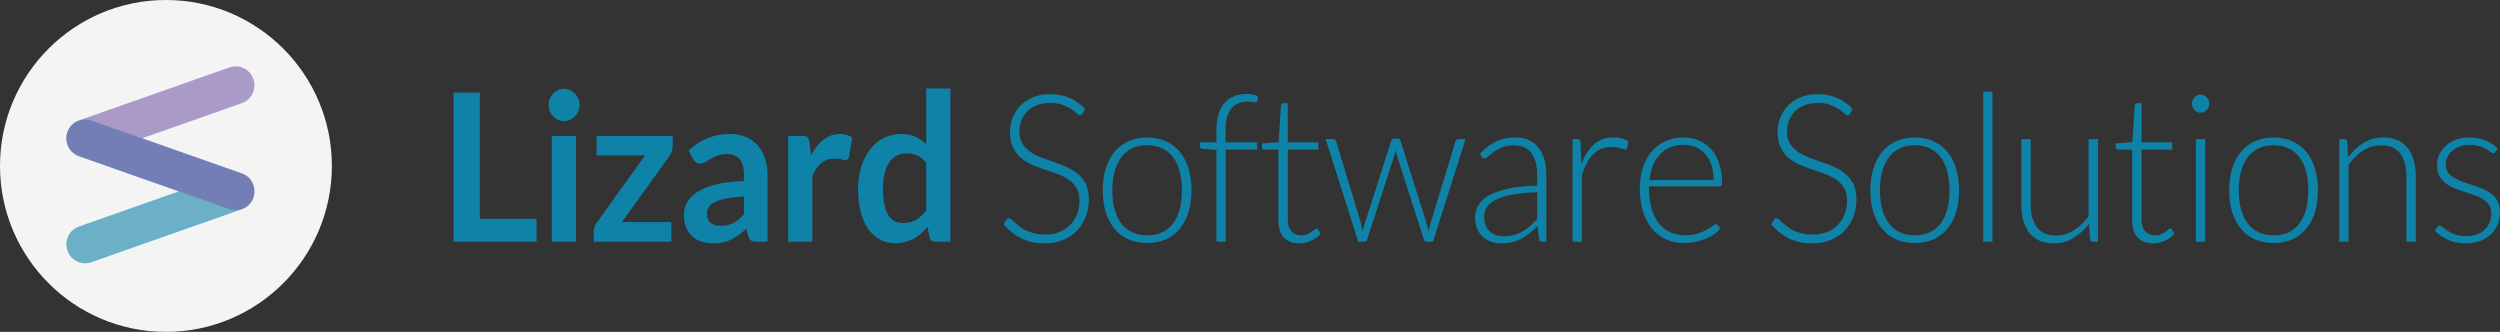
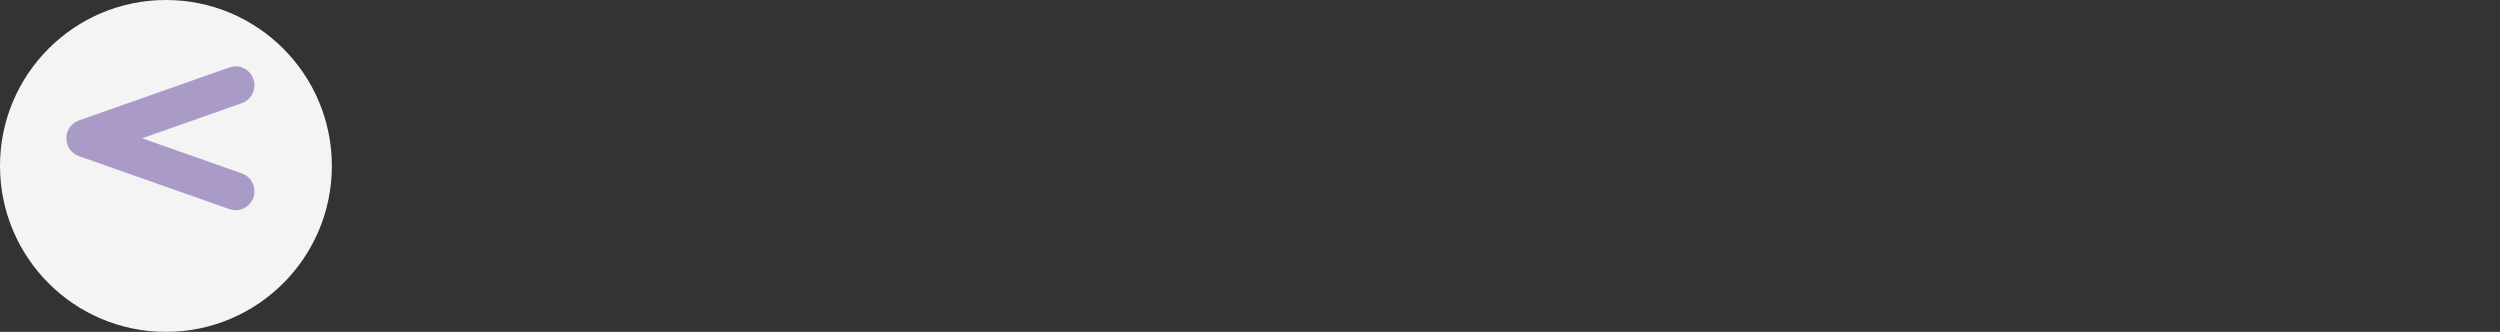
<svg xmlns="http://www.w3.org/2000/svg" width="226" height="30" viewBox="0 0 226 30" fill="none">
  <rect x="0" y="0" width="226" height="30" fill="#333333" stroke="none" />
-   <path fill-rule="evenodd" clip-rule="evenodd" d="M81.817 21.884C81.543 21.955 81.246 21.991 80.928 21.991C80.433 21.991 79.978 21.882 79.566 21.664C79.153 21.447 78.798 21.132 78.5 20.718C78.202 20.305 77.972 19.794 77.81 19.185C77.648 18.576 77.567 17.88 77.567 17.097C77.567 16.389 77.658 15.73 77.841 15.121C78.024 14.512 78.286 13.984 78.628 13.537C78.97 13.089 79.38 12.74 79.858 12.488C80.335 12.236 80.872 12.111 81.467 12.111C81.975 12.111 82.408 12.196 82.768 12.367C83.127 12.538 83.449 12.766 83.732 13.052V8H85.917V21.851H84.581C84.298 21.851 84.112 21.711 84.024 21.431L83.847 20.509C83.658 20.732 83.46 20.934 83.254 21.114C83.048 21.295 82.825 21.45 82.586 21.581C82.347 21.711 82.091 21.812 81.817 21.884ZM51.526 10.829C51.355 10.907 51.172 10.945 50.977 10.945C50.789 10.945 50.61 10.907 50.442 10.829C50.274 10.751 50.128 10.647 50.005 10.517C49.881 10.386 49.782 10.234 49.708 10.06C49.635 9.886 49.598 9.7 49.598 9.501C49.598 9.296 49.635 9.103 49.708 8.923C49.782 8.743 49.881 8.587 50.005 8.457C50.128 8.326 50.274 8.222 50.442 8.144C50.61 8.067 50.789 8.028 50.977 8.028C51.172 8.028 51.355 8.067 51.526 8.144C51.697 8.222 51.846 8.326 51.973 8.457C52.099 8.587 52.201 8.743 52.278 8.923C52.355 9.103 52.393 9.296 52.393 9.501C52.393 9.7 52.355 9.886 52.278 10.06C52.201 10.234 52.099 10.386 51.973 10.517C51.846 10.647 51.697 10.751 51.526 10.829ZM48.501 19.782V21.851H41V8.373H43.379V19.782H48.501ZM52.066 21.851V12.288H49.881V21.851H52.066ZM60.69 20.08V21.851H53.675V20.891C53.675 20.785 53.699 20.659 53.746 20.513C53.793 20.367 53.867 20.229 53.967 20.099L58.319 14.049H53.932V12.288H60.813V13.238C60.813 13.4 60.785 13.557 60.73 13.709C60.673 13.861 60.607 13.99 60.531 14.096L56.214 20.08H60.69ZM64.458 22C64.782 22 65.077 21.972 65.342 21.916C65.608 21.86 65.858 21.776 66.094 21.664C66.33 21.553 66.559 21.414 66.78 21.25C67.001 21.085 67.226 20.894 67.456 20.676L67.651 21.357C67.71 21.556 67.798 21.688 67.916 21.753C68.034 21.818 68.196 21.851 68.403 21.851H69.385V15.811C69.385 15.27 69.309 14.773 69.159 14.32C69.009 13.866 68.789 13.476 68.5 13.15C68.211 12.824 67.859 12.569 67.443 12.386C67.027 12.202 66.554 12.111 66.023 12.111C64.549 12.111 63.29 12.614 62.246 13.62L62.645 14.357C62.709 14.475 62.795 14.574 62.901 14.655C63.007 14.736 63.134 14.776 63.281 14.776C63.458 14.776 63.62 14.733 63.768 14.646C63.915 14.559 64.076 14.461 64.25 14.352C64.424 14.243 64.629 14.146 64.865 14.059C65.101 13.972 65.395 13.928 65.749 13.928C66.239 13.928 66.612 14.082 66.868 14.389C67.125 14.697 67.253 15.171 67.253 15.811V16.37C66.221 16.395 65.357 16.501 64.661 16.687C63.965 16.873 63.408 17.108 62.989 17.391C62.571 17.674 62.272 17.991 62.092 18.341C61.912 18.693 61.822 19.048 61.822 19.409C61.822 19.838 61.887 20.213 62.017 20.537C62.146 20.86 62.328 21.13 62.56 21.348C62.793 21.565 63.072 21.728 63.396 21.837C63.721 21.946 64.075 22 64.458 22ZM64.25 20.154C64.477 20.328 64.773 20.415 65.139 20.415C65.363 20.415 65.569 20.394 65.758 20.35C65.947 20.307 66.125 20.241 66.293 20.154C66.461 20.067 66.623 19.96 66.78 19.833C66.936 19.706 67.094 19.555 67.253 19.381V17.768C66.616 17.799 66.084 17.857 65.656 17.941C65.229 18.025 64.885 18.132 64.626 18.262C64.366 18.393 64.182 18.545 64.073 18.719C63.964 18.893 63.909 19.083 63.909 19.288C63.909 19.692 64.023 19.98 64.25 20.154ZM73.436 21.851V15.895C73.66 15.385 73.934 14.998 74.258 14.734C74.583 14.47 74.972 14.338 75.426 14.338C75.68 14.338 75.883 14.36 76.036 14.403C76.19 14.447 76.311 14.469 76.399 14.469C76.499 14.469 76.579 14.445 76.638 14.399C76.697 14.352 76.735 14.273 76.753 14.161L77.036 12.437C76.741 12.219 76.37 12.111 75.921 12.111C75.379 12.111 74.889 12.281 74.453 12.623C74.017 12.965 73.636 13.431 73.312 14.021L73.179 12.866C73.15 12.654 73.091 12.505 73.002 12.418C72.914 12.331 72.758 12.288 72.534 12.288H71.251V21.851H73.436ZM81.671 20.164C81.388 20.164 81.131 20.109 80.901 20.001C80.671 19.892 80.477 19.715 80.317 19.469C80.158 19.224 80.036 18.907 79.95 18.519C79.865 18.13 79.822 17.657 79.822 17.097C79.822 16.544 79.872 16.064 79.972 15.657C80.073 15.25 80.216 14.915 80.401 14.65C80.587 14.386 80.814 14.189 81.083 14.059C81.351 13.928 81.65 13.863 81.98 13.863C82.317 13.863 82.63 13.928 82.922 14.059C83.214 14.189 83.484 14.413 83.732 14.73V19.017C83.449 19.384 83.148 19.667 82.829 19.866C82.511 20.064 82.125 20.164 81.671 20.164ZM96.124 21.688C95.629 21.896 95.063 22 94.426 22C93.6 22 92.89 21.846 92.294 21.539C91.698 21.231 91.177 20.81 90.728 20.276L90.976 19.866C91.047 19.772 91.129 19.726 91.224 19.726C91.277 19.726 91.345 19.763 91.427 19.837C91.51 19.912 91.61 20.004 91.728 20.113C91.846 20.221 91.987 20.339 92.153 20.467C92.318 20.594 92.509 20.712 92.728 20.821C92.946 20.93 93.196 21.021 93.479 21.096C93.762 21.17 94.084 21.208 94.444 21.208C94.939 21.208 95.381 21.128 95.77 20.97C96.159 20.812 96.488 20.596 96.757 20.322C97.025 20.049 97.23 19.724 97.371 19.348C97.513 18.972 97.584 18.57 97.584 18.141C97.584 17.675 97.494 17.291 97.314 16.99C97.134 16.689 96.897 16.437 96.602 16.235C96.307 16.033 95.972 15.864 95.598 15.727C95.223 15.59 94.839 15.457 94.444 15.326C94.048 15.196 93.664 15.05 93.289 14.888C92.915 14.727 92.58 14.52 92.285 14.268C91.99 14.017 91.753 13.703 91.573 13.327C91.393 12.951 91.303 12.48 91.303 11.915C91.303 11.474 91.383 11.048 91.542 10.638C91.701 10.228 91.934 9.866 92.241 9.552C92.548 9.238 92.927 8.986 93.378 8.797C93.829 8.607 94.343 8.513 94.921 8.513C95.57 8.513 96.152 8.621 96.668 8.839C97.184 9.056 97.654 9.389 98.079 9.836L97.867 10.265C97.814 10.371 97.737 10.423 97.637 10.423C97.575 10.423 97.5 10.387 97.41 10.313L97.34 10.251C97.219 10.136 97.056 10.009 96.849 9.869C96.643 9.729 96.385 9.6 96.075 9.482C95.766 9.364 95.384 9.305 94.93 9.305C94.476 9.305 94.076 9.373 93.731 9.51C93.386 9.647 93.097 9.833 92.865 10.069C92.632 10.305 92.455 10.579 92.334 10.889C92.213 11.2 92.153 11.526 92.153 11.868C92.153 12.316 92.243 12.685 92.422 12.977C92.602 13.269 92.84 13.518 93.134 13.723C93.429 13.928 93.764 14.101 94.138 14.24C94.513 14.38 94.897 14.518 95.293 14.655C95.688 14.792 96.073 14.943 96.447 15.107C96.821 15.272 97.156 15.479 97.451 15.727C97.746 15.976 97.983 16.282 98.163 16.645C98.343 17.009 98.433 17.461 98.433 18.001C98.433 18.554 98.343 19.075 98.163 19.563C97.983 20.05 97.722 20.474 97.38 20.835C97.038 21.195 96.619 21.48 96.124 21.688ZM103.705 21.972C104.335 21.972 104.9 21.86 105.398 21.637C105.897 21.413 106.317 21.093 106.659 20.676C107.001 20.26 107.262 19.76 107.442 19.176C107.622 18.592 107.711 17.936 107.711 17.209C107.711 16.482 107.622 15.825 107.442 15.238C107.262 14.65 107.001 14.149 106.659 13.732C106.317 13.316 105.897 12.995 105.398 12.768C104.9 12.541 104.335 12.427 103.705 12.427C103.074 12.427 102.509 12.541 102.011 12.768C101.512 12.995 101.091 13.316 100.746 13.732C100.401 14.149 100.138 14.65 99.959 15.238C99.779 15.825 99.689 16.482 99.689 17.209C99.689 17.936 99.779 18.592 99.959 19.176C100.138 19.76 100.401 20.26 100.746 20.676C101.091 21.093 101.512 21.413 102.011 21.637C102.509 21.86 103.074 21.972 103.705 21.972ZM102.329 20.989C102.721 21.178 103.18 21.273 103.705 21.273C104.229 21.273 104.688 21.178 105.08 20.989C105.472 20.799 105.799 20.527 106.062 20.173C106.324 19.819 106.52 19.392 106.65 18.892C106.78 18.391 106.845 17.83 106.845 17.209C106.845 16.594 106.78 16.035 106.65 15.531C106.52 15.028 106.324 14.598 106.062 14.24C105.799 13.883 105.472 13.608 105.08 13.415C104.688 13.223 104.229 13.127 103.705 13.127C103.18 13.127 102.721 13.223 102.329 13.415C101.937 13.608 101.61 13.883 101.347 14.24C101.085 14.598 100.887 15.028 100.755 15.531C100.622 16.035 100.556 16.594 100.556 17.209C100.556 17.83 100.622 18.391 100.755 18.892C100.887 19.392 101.085 19.819 101.347 20.173C101.61 20.527 101.937 20.799 102.329 20.989ZM110.807 21.851V13.527H113.647V12.866H110.79V11.719C110.79 11.253 110.838 10.86 110.936 10.54C111.033 10.22 111.17 9.96 111.347 9.762C111.524 9.563 111.735 9.418 111.979 9.328C112.224 9.238 112.491 9.193 112.78 9.193C112.957 9.193 113.106 9.202 113.227 9.221C113.347 9.24 113.443 9.249 113.514 9.249C113.62 9.249 113.676 9.206 113.682 9.119L113.709 8.69C113.567 8.628 113.403 8.579 113.218 8.545C113.032 8.511 112.848 8.494 112.665 8.494C112.264 8.494 111.897 8.561 111.564 8.694C111.23 8.828 110.946 9.028 110.71 9.296C110.474 9.563 110.291 9.897 110.162 10.298C110.032 10.698 109.967 11.163 109.967 11.691V12.866H108.472V13.229C108.472 13.372 108.558 13.45 108.729 13.462L109.967 13.546V21.851H110.807ZM118.534 21.762C118.189 21.921 117.831 22 117.459 22C116.863 22 116.399 21.826 116.066 21.478C115.733 21.13 115.566 20.593 115.566 19.866V13.527H114.301C114.236 13.527 114.183 13.509 114.142 13.471C114.101 13.434 114.08 13.381 114.08 13.313V12.968L115.584 12.856L115.796 9.538C115.802 9.482 115.824 9.432 115.862 9.389C115.901 9.345 115.952 9.324 116.017 9.324H116.415V12.866H119.184V13.527H116.415V19.819C116.415 20.074 116.446 20.293 116.508 20.476C116.57 20.659 116.656 20.81 116.765 20.928C116.874 21.046 117.002 21.133 117.149 21.189C117.297 21.245 117.456 21.273 117.627 21.273C117.839 21.273 118.022 21.24 118.175 21.175C118.329 21.11 118.461 21.038 118.574 20.961C118.686 20.883 118.777 20.812 118.848 20.746C118.918 20.681 118.975 20.648 119.016 20.648C119.063 20.648 119.11 20.68 119.157 20.742L119.387 21.133C119.163 21.394 118.879 21.604 118.534 21.762ZM123.377 21.851C123.483 21.851 123.553 21.786 123.589 21.655L126.03 14.124C126.06 14.031 126.085 13.937 126.105 13.844C126.126 13.751 126.145 13.658 126.163 13.565C126.18 13.658 126.201 13.751 126.225 13.844C126.248 13.937 126.275 14.031 126.304 14.124L128.719 21.655C128.76 21.786 128.828 21.851 128.923 21.851H129.542L132.487 12.577H131.868C131.715 12.577 131.614 12.651 131.567 12.8L129.338 20.117C129.291 20.26 129.254 20.398 129.228 20.532C129.201 20.666 129.176 20.798 129.153 20.928C129.099 20.667 129.029 20.397 128.94 20.117L126.614 12.735C126.573 12.598 126.487 12.53 126.357 12.53H126.012C125.889 12.53 125.806 12.598 125.765 12.735L123.403 20.117C123.356 20.26 123.315 20.397 123.279 20.527C123.244 20.658 123.211 20.788 123.182 20.919L123.111 20.527C123.088 20.397 123.055 20.26 123.014 20.117L120.794 12.8C120.776 12.744 120.741 12.693 120.688 12.646C120.634 12.6 120.567 12.577 120.484 12.577H119.838L122.784 21.851H123.377ZM136.689 21.893C136.388 21.964 136.058 22 135.698 22C135.397 22 135.105 21.953 134.822 21.86C134.539 21.767 134.289 21.624 134.071 21.431C133.852 21.239 133.677 20.992 133.544 20.69C133.412 20.389 133.345 20.027 133.345 19.605C133.345 19.213 133.451 18.849 133.664 18.514C133.876 18.178 134.208 17.886 134.659 17.638C135.11 17.389 135.691 17.19 136.401 17.041C137.112 16.892 137.965 16.805 138.962 16.78V15.811C138.962 14.953 138.787 14.293 138.436 13.83C138.085 13.367 137.564 13.136 136.874 13.136C136.45 13.136 136.089 13.198 135.791 13.322C135.493 13.447 135.241 13.583 135.035 13.732C134.828 13.882 134.66 14.018 134.53 14.143C134.401 14.267 134.292 14.329 134.203 14.329C134.085 14.329 133.997 14.273 133.938 14.161L133.787 13.891C134.247 13.406 134.731 13.04 135.238 12.791C135.745 12.542 136.32 12.418 136.963 12.418C137.435 12.418 137.847 12.497 138.201 12.656C138.555 12.814 138.848 13.041 139.081 13.336C139.314 13.631 139.49 13.989 139.608 14.408C139.726 14.828 139.785 15.295 139.785 15.811V21.851H139.448C139.272 21.851 139.162 21.764 139.121 21.59L138.997 20.406C138.756 20.655 138.515 20.878 138.276 21.077C138.038 21.276 137.789 21.444 137.529 21.581C137.27 21.717 136.989 21.821 136.689 21.893ZM135.91 21.357C135.68 21.357 135.459 21.323 135.247 21.254C135.035 21.186 134.849 21.079 134.69 20.933C134.53 20.787 134.402 20.6 134.305 20.373C134.208 20.147 134.159 19.878 134.159 19.567C134.159 19.238 134.252 18.944 134.438 18.686C134.623 18.428 134.912 18.206 135.304 18.02C135.697 17.834 136.195 17.686 136.799 17.577C137.404 17.468 138.125 17.402 138.962 17.377V19.791C138.756 20.015 138.546 20.223 138.334 20.415C138.122 20.608 137.893 20.774 137.648 20.914C137.404 21.054 137.138 21.163 136.852 21.24C136.566 21.318 136.252 21.357 135.91 21.357ZM142.995 15.82V21.851H142.155V12.577H142.597C142.698 12.577 142.77 12.598 142.814 12.642C142.858 12.685 142.883 12.76 142.889 12.866L142.96 14.823C143.243 14.071 143.621 13.482 144.092 13.057C144.564 12.631 145.145 12.418 145.835 12.418C146.1 12.418 146.345 12.448 146.569 12.507C146.793 12.566 147.005 12.651 147.206 12.763L147.091 13.378C147.073 13.478 147.014 13.527 146.914 13.527C146.879 13.527 146.828 13.515 146.764 13.49C146.699 13.465 146.618 13.437 146.52 13.406C146.423 13.375 146.304 13.347 146.162 13.322C146.021 13.297 145.858 13.285 145.676 13.285C145.009 13.285 144.462 13.502 144.035 13.937C143.607 14.372 143.261 15 142.995 15.82ZM152.265 21.972C152.596 21.972 152.924 21.938 153.252 21.869C153.579 21.801 153.886 21.709 154.172 21.595C154.458 21.48 154.717 21.341 154.95 21.18C155.183 21.018 155.37 20.844 155.512 20.658L155.282 20.36C155.24 20.297 155.181 20.266 155.105 20.266C155.046 20.266 154.951 20.318 154.822 20.42C154.692 20.523 154.516 20.638 154.295 20.765C154.074 20.892 153.801 21.007 153.477 21.11C153.153 21.212 152.77 21.264 152.327 21.264C151.832 21.264 151.384 21.174 150.983 20.993C150.582 20.813 150.24 20.544 149.957 20.187C149.674 19.83 149.455 19.387 149.302 18.859C149.149 18.331 149.072 17.719 149.072 17.023V16.846H155.432C155.515 16.846 155.575 16.821 155.613 16.771C155.652 16.721 155.671 16.628 155.671 16.491C155.671 15.839 155.584 15.261 155.41 14.758C155.236 14.254 154.994 13.83 154.685 13.485C154.375 13.14 154.009 12.878 153.588 12.698C153.166 12.518 152.708 12.427 152.212 12.427C151.587 12.427 151.028 12.542 150.536 12.772C150.044 13.002 149.628 13.321 149.289 13.728C148.95 14.135 148.69 14.619 148.511 15.182C148.331 15.744 148.241 16.358 148.241 17.023C148.241 17.812 148.337 18.512 148.528 19.125C148.72 19.737 148.993 20.254 149.346 20.676C149.7 21.099 150.125 21.421 150.62 21.641C151.115 21.862 151.664 21.972 152.265 21.972ZM149.108 16.277H154.91C154.91 15.78 154.845 15.334 154.716 14.939C154.586 14.545 154.403 14.211 154.167 13.937C153.931 13.664 153.648 13.454 153.318 13.308C152.988 13.162 152.622 13.089 152.221 13.089C151.767 13.089 151.36 13.164 151 13.313C150.641 13.462 150.33 13.676 150.067 13.956C149.805 14.236 149.593 14.571 149.43 14.963C149.268 15.354 149.161 15.792 149.108 16.277ZM163.817 22C164.454 22 165.02 21.896 165.516 21.688C166.011 21.48 166.43 21.195 166.772 20.835C167.114 20.474 167.375 20.05 167.555 19.563C167.734 19.075 167.824 18.554 167.824 18.001C167.824 17.461 167.734 17.009 167.555 16.645C167.375 16.282 167.137 15.976 166.842 15.727C166.548 15.479 166.213 15.272 165.839 15.107C165.464 14.943 165.079 14.792 164.684 14.655C164.289 14.518 163.904 14.38 163.53 14.24C163.155 14.101 162.821 13.928 162.526 13.723C162.231 13.518 161.994 13.269 161.814 12.977C161.634 12.685 161.544 12.316 161.544 11.868C161.544 11.526 161.605 11.2 161.725 10.889C161.846 10.579 162.023 10.305 162.256 10.069C162.489 9.833 162.778 9.647 163.123 9.51C163.468 9.373 163.867 9.305 164.322 9.305C164.776 9.305 165.157 9.364 165.467 9.482C165.777 9.6 166.035 9.729 166.241 9.869C166.447 10.009 166.611 10.136 166.732 10.251L166.802 10.313C166.891 10.387 166.967 10.423 167.028 10.423C167.128 10.423 167.205 10.371 167.258 10.265L167.47 9.836C167.046 9.389 166.576 9.056 166.06 8.839C165.544 8.621 164.961 8.513 164.313 8.513C163.735 8.513 163.22 8.607 162.769 8.797C162.318 8.986 161.939 9.238 161.633 9.552C161.326 9.866 161.093 10.228 160.934 10.638C160.775 11.048 160.695 11.474 160.695 11.915C160.695 12.48 160.785 12.951 160.965 13.327C161.145 13.703 161.382 14.017 161.677 14.268C161.972 14.52 162.306 14.727 162.681 14.888C163.055 15.05 163.44 15.196 163.835 15.326C164.23 15.457 164.615 15.59 164.989 15.727C165.364 15.864 165.698 16.033 165.993 16.235C166.288 16.437 166.525 16.689 166.705 16.99C166.885 17.291 166.975 17.675 166.975 18.141C166.975 18.57 166.904 18.972 166.763 19.348C166.621 19.724 166.416 20.049 166.148 20.322C165.88 20.596 165.551 20.812 165.162 20.97C164.773 21.128 164.33 21.208 163.835 21.208C163.475 21.208 163.154 21.17 162.871 21.096C162.588 21.021 162.337 20.93 162.119 20.821C161.901 20.712 161.709 20.594 161.544 20.467C161.379 20.339 161.237 20.221 161.12 20.113C161.002 20.004 160.901 19.912 160.819 19.837C160.736 19.763 160.668 19.726 160.615 19.726C160.521 19.726 160.438 19.772 160.368 19.866L160.12 20.276C160.568 20.81 161.09 21.231 161.686 21.539C162.281 21.846 162.992 22 163.817 22ZM174.79 21.637C174.292 21.86 173.727 21.972 173.096 21.972C172.465 21.972 171.901 21.86 171.402 21.637C170.904 21.413 170.482 21.093 170.137 20.676C169.792 20.26 169.53 19.76 169.35 19.176C169.17 18.592 169.08 17.936 169.08 17.209C169.08 16.482 169.17 15.825 169.35 15.238C169.53 14.65 169.792 14.149 170.137 13.732C170.482 13.316 170.904 12.995 171.402 12.768C171.901 12.541 172.465 12.427 173.096 12.427C173.727 12.427 174.292 12.541 174.79 12.768C175.288 12.995 175.708 13.316 176.05 13.732C176.392 14.149 176.653 14.65 176.833 15.238C177.013 15.825 177.103 16.482 177.103 17.209C177.103 17.936 177.013 18.592 176.833 19.176C176.653 19.76 176.392 20.26 176.05 20.676C175.708 21.093 175.288 21.413 174.79 21.637ZM173.096 21.273C172.571 21.273 172.113 21.178 171.721 20.989C171.329 20.799 171.001 20.527 170.739 20.173C170.476 19.819 170.279 19.392 170.146 18.892C170.014 18.391 169.947 17.83 169.947 17.209C169.947 16.594 170.014 16.035 170.146 15.531C170.279 15.028 170.476 14.598 170.739 14.24C171.001 13.883 171.329 13.608 171.721 13.415C172.113 13.223 172.571 13.127 173.096 13.127C173.621 13.127 174.079 13.223 174.472 13.415C174.864 13.608 175.191 13.883 175.453 14.24C175.716 14.598 175.912 15.028 176.042 15.531C176.171 16.035 176.236 16.594 176.236 17.209C176.236 17.83 176.171 18.391 176.042 18.892C175.912 19.392 175.716 19.819 175.453 20.173C175.191 20.527 174.864 20.799 174.472 20.989C174.079 21.178 173.621 21.273 173.096 21.273ZM180.119 8.289V21.851H179.279V8.289H180.119ZM185.656 22C186.311 22 186.905 21.838 187.439 21.515C187.972 21.192 188.443 20.763 188.85 20.229L188.929 21.608C188.935 21.77 189.021 21.851 189.186 21.851H189.655V12.577H188.805V19.549C188.41 20.095 187.965 20.523 187.47 20.83C186.974 21.138 186.441 21.292 185.869 21.292C185.096 21.292 184.521 21.045 184.144 20.551C183.767 20.057 183.578 19.375 183.578 18.505V12.577H182.729V18.505C182.729 19.045 182.791 19.53 182.914 19.959C183.038 20.387 183.221 20.754 183.463 21.059C183.705 21.363 184.008 21.596 184.374 21.758C184.74 21.919 185.167 22 185.656 22ZM195.718 21.762C195.373 21.921 195.015 22 194.643 22C194.048 22 193.583 21.826 193.25 21.478C192.917 21.13 192.75 20.593 192.75 19.866V13.527H191.486C191.421 13.527 191.368 13.509 191.326 13.471C191.285 13.434 191.264 13.381 191.264 13.313V12.968L192.768 12.856L192.98 9.538C192.986 9.482 193.008 9.432 193.047 9.389C193.085 9.345 193.137 9.324 193.202 9.324H193.6V12.866H196.368V13.527H193.6V19.819C193.6 20.074 193.631 20.293 193.692 20.476C193.754 20.659 193.84 20.81 193.949 20.928C194.058 21.046 194.186 21.133 194.334 21.189C194.481 21.245 194.64 21.273 194.811 21.273C195.024 21.273 195.206 21.24 195.36 21.175C195.513 21.11 195.646 21.038 195.758 20.961C195.87 20.883 195.961 20.812 196.032 20.746C196.103 20.681 196.159 20.648 196.2 20.648C196.247 20.648 196.294 20.68 196.342 20.742L196.572 21.133C196.348 21.394 196.063 21.604 195.718 21.762ZM198.933 10.19C199.039 10.19 199.14 10.169 199.234 10.125C199.328 10.082 199.411 10.023 199.482 9.948C199.552 9.873 199.61 9.788 199.654 9.692C199.698 9.595 199.721 9.491 199.721 9.379C199.721 9.268 199.698 9.16 199.654 9.058C199.61 8.955 199.552 8.867 199.482 8.792C199.411 8.718 199.328 8.659 199.234 8.615C199.14 8.572 199.039 8.55 198.933 8.55C198.827 8.55 198.727 8.572 198.633 8.615C198.538 8.659 198.456 8.718 198.385 8.792C198.314 8.867 198.258 8.955 198.217 9.058C198.176 9.16 198.155 9.268 198.155 9.379C198.155 9.491 198.176 9.595 198.217 9.692C198.258 9.788 198.314 9.873 198.385 9.948C198.456 10.023 198.538 10.082 198.633 10.125C198.727 10.169 198.827 10.19 198.933 10.19ZM199.349 12.577V21.851H198.509V12.577H199.349ZM205.532 21.972C206.163 21.972 206.728 21.86 207.226 21.637C207.724 21.413 208.144 21.093 208.486 20.676C208.828 20.26 209.089 19.76 209.269 19.176C209.449 18.592 209.539 17.936 209.539 17.209C209.539 16.482 209.449 15.825 209.269 15.238C209.089 14.65 208.828 14.149 208.486 13.732C208.144 13.316 207.724 12.995 207.226 12.768C206.728 12.541 206.163 12.427 205.532 12.427C204.901 12.427 204.336 12.541 203.838 12.768C203.34 12.995 202.918 13.316 202.573 13.732C202.228 14.149 201.966 14.65 201.786 15.238C201.606 15.825 201.516 16.482 201.516 17.209C201.516 17.936 201.606 18.592 201.786 19.176C201.966 19.76 202.228 20.26 202.573 20.676C202.918 21.093 203.34 21.413 203.838 21.637C204.336 21.86 204.901 21.972 205.532 21.972ZM204.156 20.989C204.549 21.178 205.007 21.273 205.532 21.273C206.057 21.273 206.515 21.178 206.907 20.989C207.3 20.799 207.627 20.527 207.889 20.173C208.152 19.819 208.348 19.392 208.477 18.892C208.607 18.391 208.672 17.83 208.672 17.209C208.672 16.594 208.607 16.035 208.477 15.531C208.348 15.028 208.152 14.598 207.889 14.24C207.627 13.883 207.3 13.608 206.907 13.415C206.515 13.223 206.057 13.127 205.532 13.127C205.007 13.127 204.549 13.223 204.156 13.415C203.764 13.608 203.437 13.883 203.175 14.24C202.912 14.598 202.715 15.028 202.582 15.531C202.449 16.035 202.383 16.594 202.383 17.209C202.383 17.83 202.449 18.391 202.582 18.892C202.715 19.392 202.912 19.819 203.175 20.173C203.437 20.527 203.764 20.799 204.156 20.989ZM212.307 21.851V14.898C212.697 14.351 213.139 13.92 213.634 13.607C214.13 13.293 214.666 13.136 215.244 13.136C216.022 13.136 216.6 13.383 216.978 13.877C217.355 14.371 217.544 15.053 217.544 15.923V21.851H218.384V15.923C218.384 15.382 218.322 14.898 218.198 14.469C218.075 14.04 217.892 13.673 217.65 13.369C217.408 13.064 217.103 12.831 216.735 12.67C216.366 12.508 215.94 12.427 215.456 12.427C214.802 12.427 214.208 12.591 213.674 12.917C213.14 13.243 212.673 13.673 212.272 14.208L212.192 12.81C212.169 12.654 212.08 12.577 211.927 12.577H211.467V21.851H212.307ZM224.222 21.776C223.839 21.925 223.402 22 222.913 22C222.294 22 221.76 21.896 221.312 21.688C220.864 21.48 220.463 21.208 220.109 20.872L220.312 20.555C220.342 20.506 220.374 20.468 220.41 20.443C220.445 20.419 220.495 20.406 220.56 20.406C220.637 20.406 220.731 20.456 220.843 20.555C220.955 20.655 221.101 20.762 221.281 20.877C221.461 20.992 221.685 21.099 221.953 21.198C222.222 21.298 222.553 21.348 222.948 21.348C223.32 21.348 223.647 21.293 223.93 21.184C224.213 21.076 224.449 20.928 224.638 20.742C224.827 20.555 224.97 20.336 225.067 20.085C225.164 19.833 225.213 19.567 225.213 19.288C225.213 18.977 225.142 18.719 225 18.514C224.859 18.309 224.673 18.135 224.443 17.992C224.213 17.849 223.952 17.728 223.66 17.628C223.369 17.529 223.068 17.43 222.758 17.33C222.449 17.231 222.148 17.122 221.856 17.004C221.564 16.886 221.303 16.737 221.073 16.557C220.843 16.376 220.657 16.157 220.516 15.899C220.374 15.642 220.304 15.32 220.304 14.935C220.304 14.605 220.371 14.289 220.507 13.984C220.643 13.68 220.836 13.412 221.086 13.182C221.337 12.953 221.642 12.769 222.002 12.633C222.362 12.496 222.766 12.427 223.214 12.427C223.75 12.427 224.227 12.508 224.642 12.67C225.058 12.831 225.44 13.08 225.788 13.415L225.602 13.723C225.561 13.81 225.496 13.854 225.407 13.854C225.342 13.854 225.258 13.815 225.155 13.737C225.052 13.659 224.916 13.572 224.748 13.476C224.58 13.38 224.374 13.293 224.129 13.215C223.884 13.137 223.585 13.098 223.231 13.098C222.913 13.098 222.623 13.147 222.36 13.243C222.098 13.339 221.874 13.468 221.688 13.63C221.502 13.791 221.358 13.979 221.254 14.194C221.151 14.408 221.1 14.633 221.1 14.87C221.1 15.162 221.17 15.404 221.312 15.597C221.453 15.789 221.639 15.954 221.869 16.09C222.099 16.227 222.36 16.345 222.652 16.445C222.944 16.544 223.243 16.644 223.55 16.743C223.856 16.842 224.156 16.953 224.448 17.074C224.74 17.195 225 17.346 225.23 17.526C225.46 17.706 225.646 17.927 225.788 18.188C225.929 18.449 226 18.766 226 19.139C226 19.542 225.931 19.918 225.792 20.266C225.654 20.614 225.453 20.916 225.191 21.17C224.928 21.425 224.605 21.627 224.222 21.776Z" fill="#0F82A8" />
  <circle cx="15" cy="15" r="15" fill="#F4F4F4" />
-   <path d="M6.096 22.654C6.394 23.51 7.299 23.977 8.155 23.737L8.262 23.704L21.862 18.914C23.34 18.394 23.378 16.333 21.978 15.731L21.862 15.686L8.262 10.896C7.376 10.585 6.406 11.054 6.096 11.946C5.798 12.802 6.217 13.735 7.035 14.085L7.139 14.125L16.155 17.301L7.139 20.475C6.288 20.774 5.824 21.686 6.062 22.547L6.096 22.654Z" fill="#0F82A8" fill-opacity="0.6" />
  <path d="M22.904 17.854C22.606 18.71 21.701 19.177 20.845 18.937L20.738 18.904L7.138 14.114C5.66 13.594 5.622 11.533 7.022 10.931L7.138 10.886L20.738 6.096C21.624 5.784 22.594 6.254 22.904 7.146C23.202 8.002 22.783 8.935 21.965 9.285L21.861 9.325L12.845 12.501L21.861 15.675C22.712 15.974 23.176 16.886 22.938 17.747L22.904 17.854Z" fill="#795DAA" fill-opacity="0.6" />
</svg>